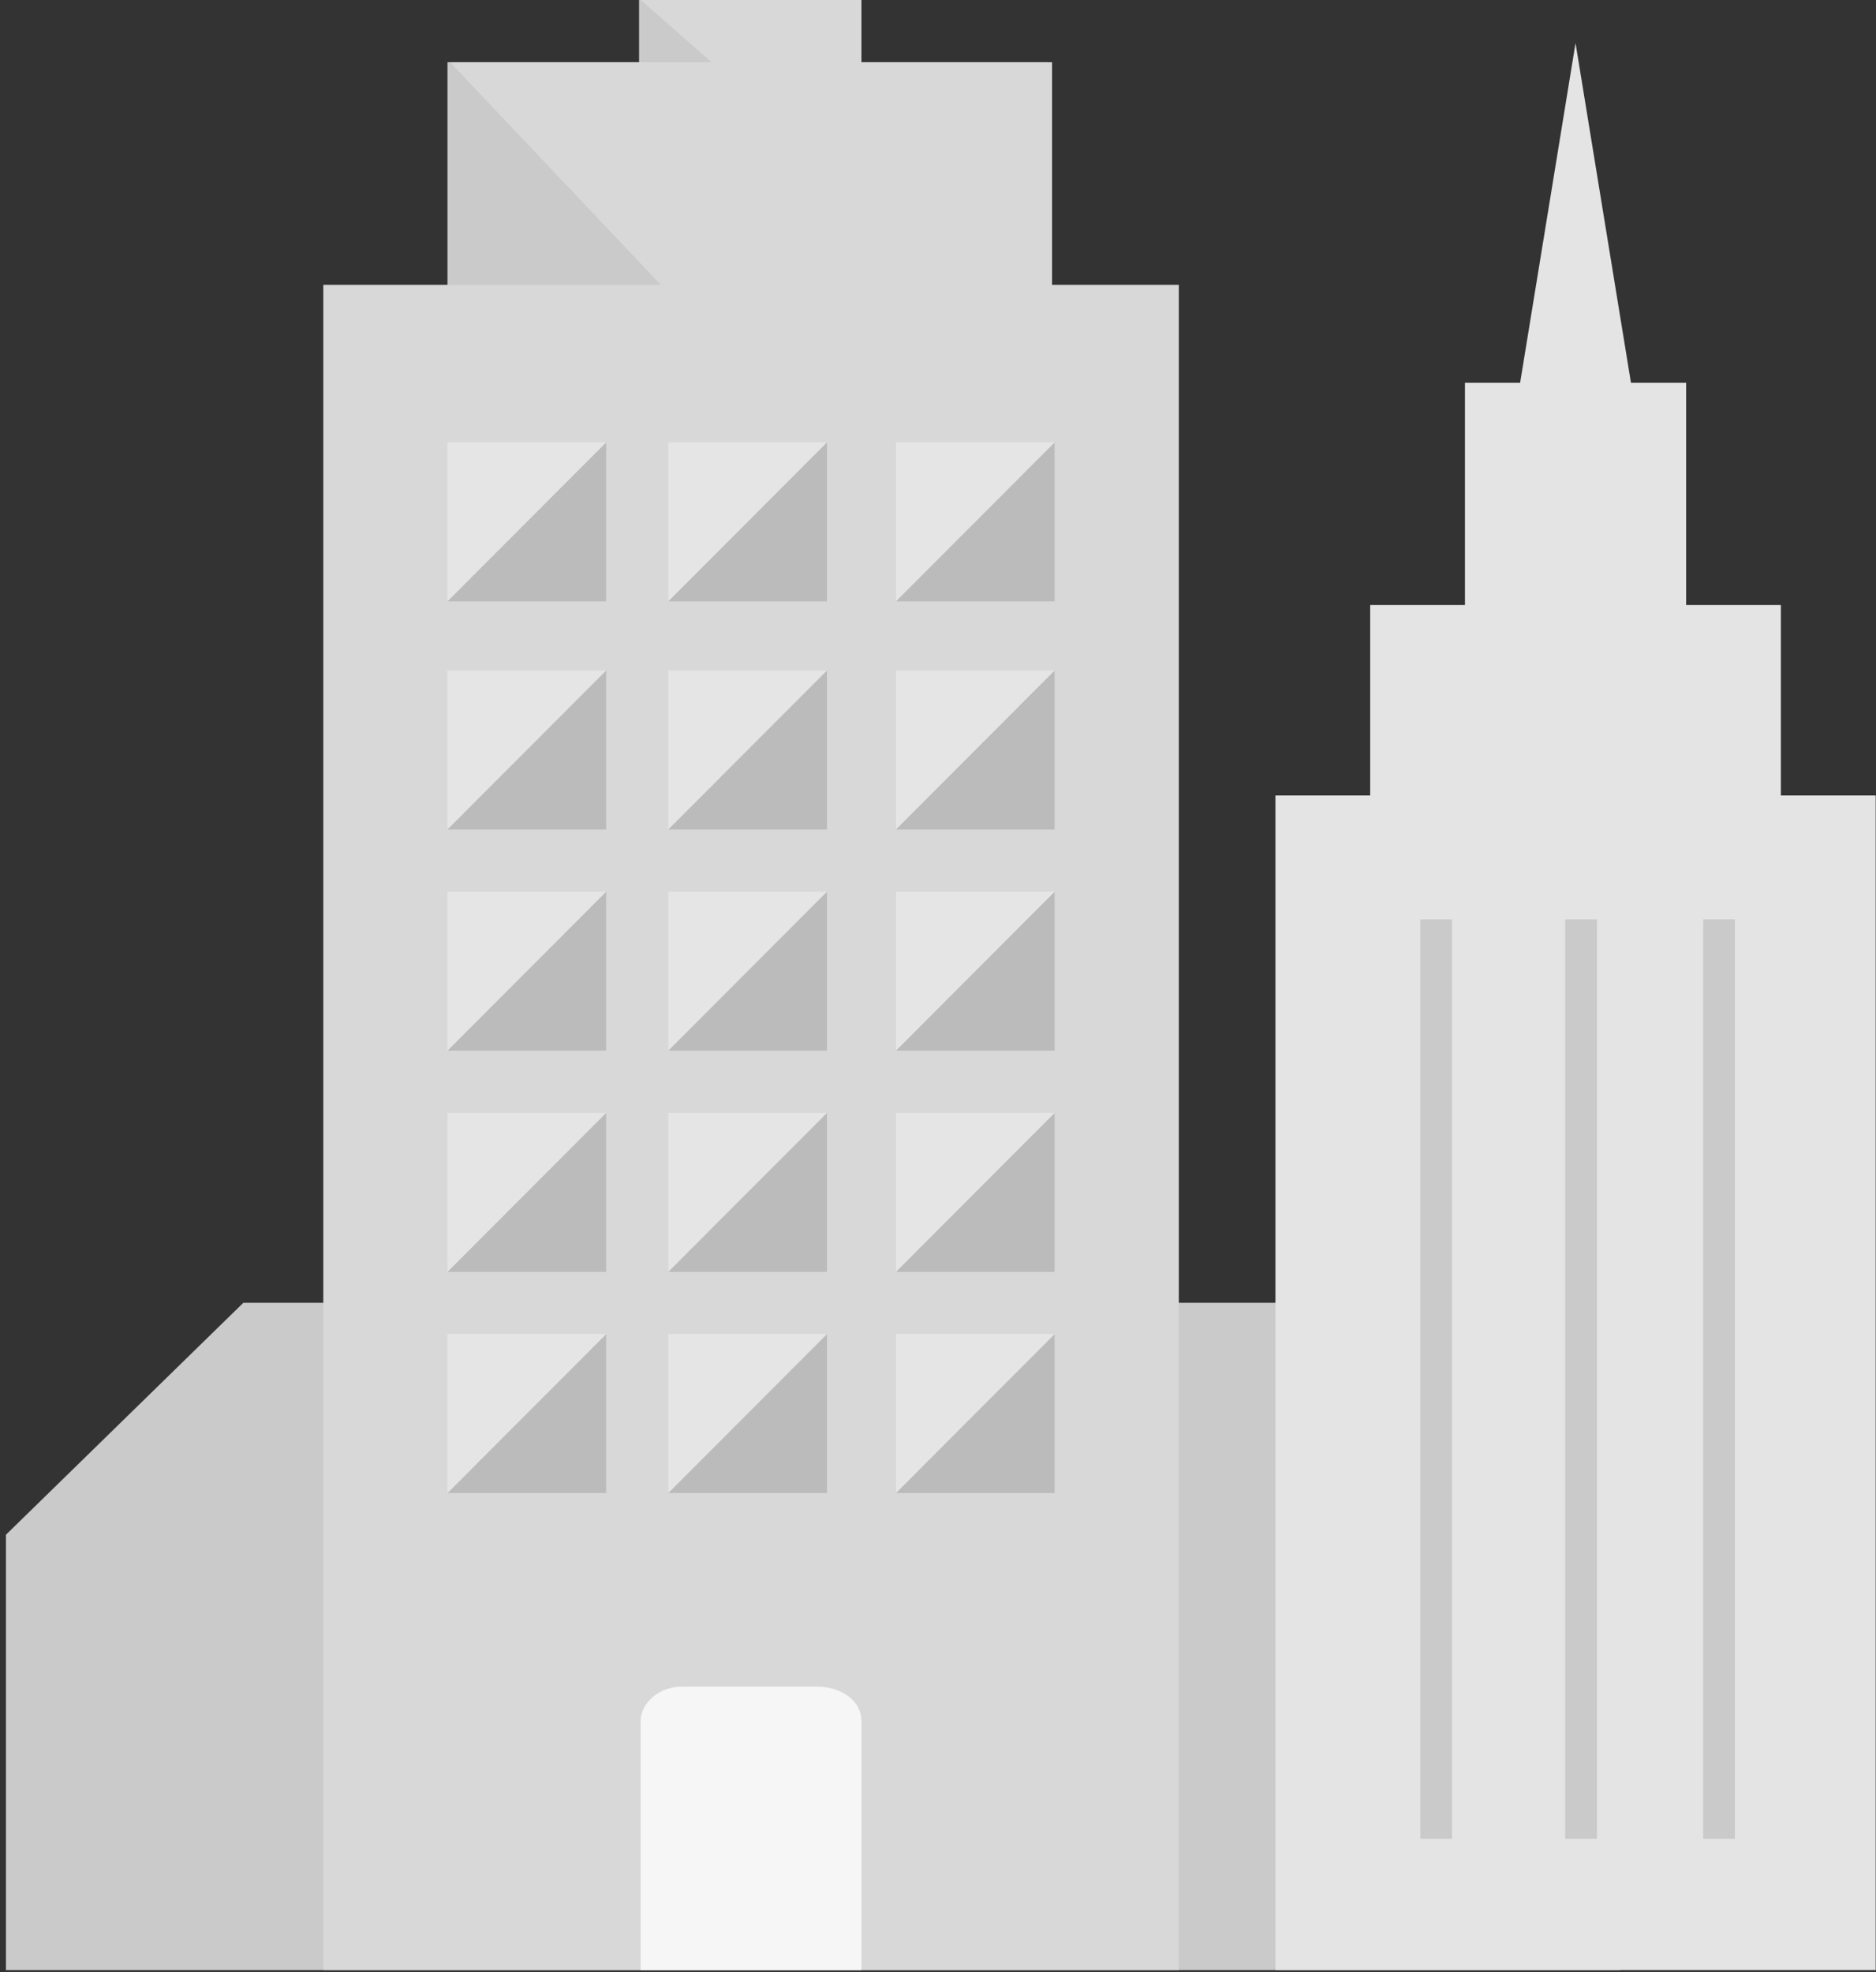
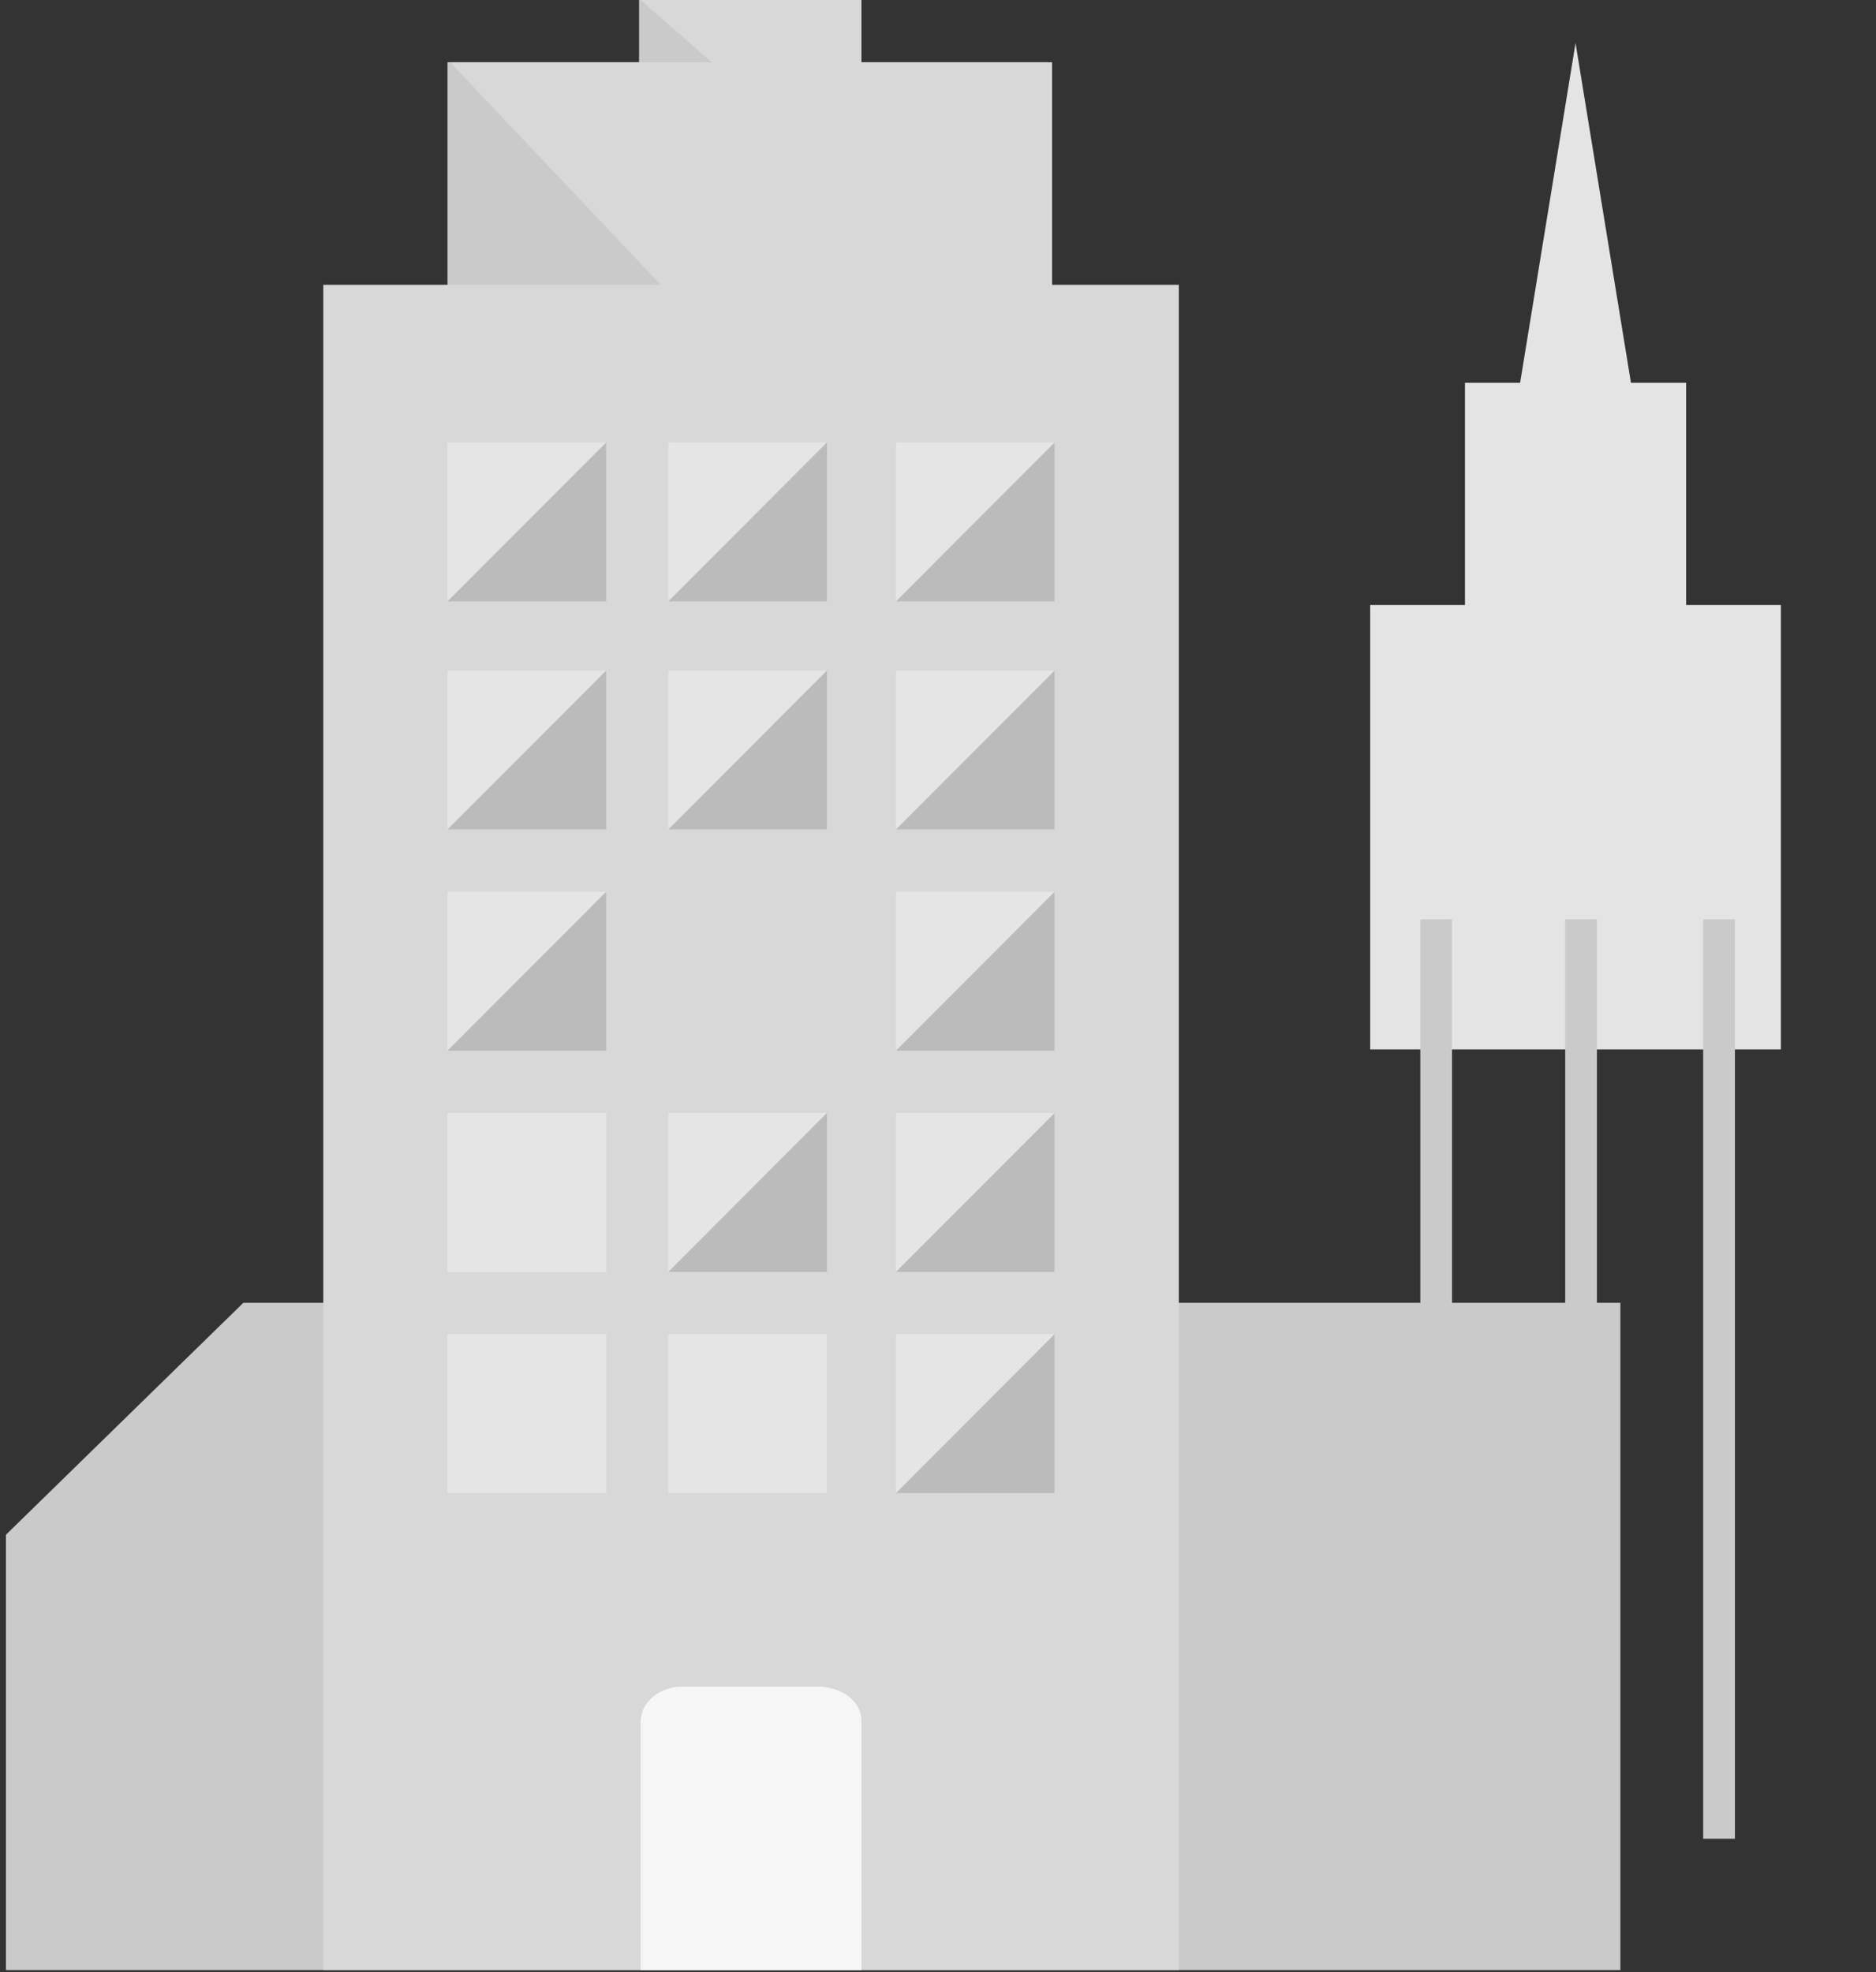
<svg xmlns="http://www.w3.org/2000/svg" width="293" height="308" viewBox="0 0 293 308" fill="none">
  <rect x="0" y="0" width="293" height="308" fill="#333333" stroke="none" />
  <path fill-rule="evenodd" clip-rule="evenodd" d="M253.078 307.701H0.926V239.709L38.007 203.48H253.078V307.701Z" fill="#CACACA" />
  <path d="M134.418 0H99.809V29.777H134.418V0Z" fill="#CACACA" />
  <path fill-rule="evenodd" clip-rule="evenodd" d="M100.062 0H134.545V30.23" fill="#D8D8D8" />
  <path d="M163.639 9.717H69.891V109.045H163.639V9.717Z" fill="#CACACA" />
  <path fill-rule="evenodd" clip-rule="evenodd" d="M70.29 9.717H164.318V109.045" fill="#D8D8D8" />
  <path d="M184.113 44.482H50.494V307.701H184.113V44.482Z" fill="#D8D8D8" />
  <path d="M129.157 69.098H104.373V93.93H129.157V69.098Z" fill="#E5E5E5" />
  <path fill-rule="evenodd" clip-rule="evenodd" d="M129.157 69.098V93.93H104.373" fill="#BBBBBB" />
  <path d="M129.157 104.726H104.373V129.558H129.157V104.726Z" fill="#E5E5E5" />
  <path fill-rule="evenodd" clip-rule="evenodd" d="M129.157 104.726V129.558H104.373" fill="#BBBBBB" />
-   <path d="M129.157 139.275H104.373V164.107H129.157V139.275Z" fill="#E5E5E5" />
-   <path fill-rule="evenodd" clip-rule="evenodd" d="M129.157 139.275V164.107H104.373" fill="#BBBBBB" />
  <path d="M129.157 173.824H104.373V198.656H129.157V173.824Z" fill="#E5E5E5" />
  <path fill-rule="evenodd" clip-rule="evenodd" d="M129.157 173.824V198.656H104.373" fill="#BBBBBB" />
  <path d="M129.157 208.373H104.373V233.205H129.157V208.373Z" fill="#E5E5E5" />
-   <path fill-rule="evenodd" clip-rule="evenodd" d="M129.157 208.373V233.205H104.373" fill="#BBBBBB" />
  <path d="M94.675 104.726H69.891V129.558H94.675V104.726Z" fill="#E5E5E5" />
  <path fill-rule="evenodd" clip-rule="evenodd" d="M94.675 104.726V129.558H69.891" fill="#BBBBBB" />
  <path d="M94.675 139.275H69.891V164.107H94.675V139.275Z" fill="#E5E5E5" />
  <path fill-rule="evenodd" clip-rule="evenodd" d="M94.675 139.275V164.107H69.891" fill="#BBBBBB" />
  <path d="M94.675 173.824H69.891V198.656H94.675V173.824Z" fill="#E5E5E5" />
-   <path fill-rule="evenodd" clip-rule="evenodd" d="M94.675 173.824V198.656H69.891" fill="#BBBBBB" />
  <path d="M94.675 208.373H69.891V233.205H94.675V208.373Z" fill="#E5E5E5" />
-   <path fill-rule="evenodd" clip-rule="evenodd" d="M94.675 208.373V233.205H69.891" fill="#BBBBBB" />
+   <path fill-rule="evenodd" clip-rule="evenodd" d="M94.675 208.373V233.205" fill="#BBBBBB" />
  <path d="M94.675 69.098H69.891V93.93H94.675V69.098Z" fill="#E5E5E5" />
  <path fill-rule="evenodd" clip-rule="evenodd" d="M94.675 69.098V93.93H69.891" fill="#BBBBBB" />
  <path d="M164.717 69.098H139.933V93.93H164.717V69.098Z" fill="#E5E5E5" />
  <path fill-rule="evenodd" clip-rule="evenodd" d="M164.717 69.098V93.93H139.933" fill="#BBBBBB" />
  <path d="M164.717 104.726H139.933V129.558H164.717V104.726Z" fill="#E5E5E5" />
  <path fill-rule="evenodd" clip-rule="evenodd" d="M164.717 104.726V129.558H139.933" fill="#BBBBBB" />
  <path d="M164.717 139.275H139.933V164.107H164.717V139.275Z" fill="#E5E5E5" />
  <path fill-rule="evenodd" clip-rule="evenodd" d="M164.717 139.275V164.107H139.933" fill="#BBBBBB" />
  <path d="M164.717 173.824H139.933V198.656H164.717V173.824Z" fill="#E5E5E5" />
  <path fill-rule="evenodd" clip-rule="evenodd" d="M164.717 173.824V198.656H139.933" fill="#BBBBBB" />
  <path d="M164.717 208.373H139.933V233.205H164.717V208.373Z" fill="#E5E5E5" />
  <path fill-rule="evenodd" clip-rule="evenodd" d="M164.717 208.373V233.205H139.933" fill="#BBBBBB" />
  <path fill-rule="evenodd" clip-rule="evenodd" d="M134.545 307.701V268.845C134.545 265.402 131.097 263.435 127.648 263.435H106.466C103.018 263.435 100.062 265.894 100.062 268.845V307.701H134.545Z" fill="#F6F6F6" />
-   <path d="M292.948 124.24H199.199V307.701H292.948V124.24Z" fill="#E4E4E4" />
  <path d="M278.145 94.49H214.001V163.907H278.145V94.49Z" fill="#E4E4E4" />
  <path d="M263.343 59.781H228.804V124.24H263.343V59.781Z" fill="#E4E4E4" />
  <path fill-rule="evenodd" clip-rule="evenodd" d="M226.337 127.711L246.073 6.726L265.81 127.711L246.073 147.544L226.337 127.711Z" fill="#E4E4E4" />
  <path d="M226.785 143.594H221.828V287.187H226.785V143.594Z" fill="#CACACA" />
  <path d="M249.414 143.594H244.457V287.187H249.414V143.594Z" fill="#CACACA" />
  <path d="M270.965 143.594H266.008V287.187H270.965V143.594Z" fill="#CACACA" />
</svg>